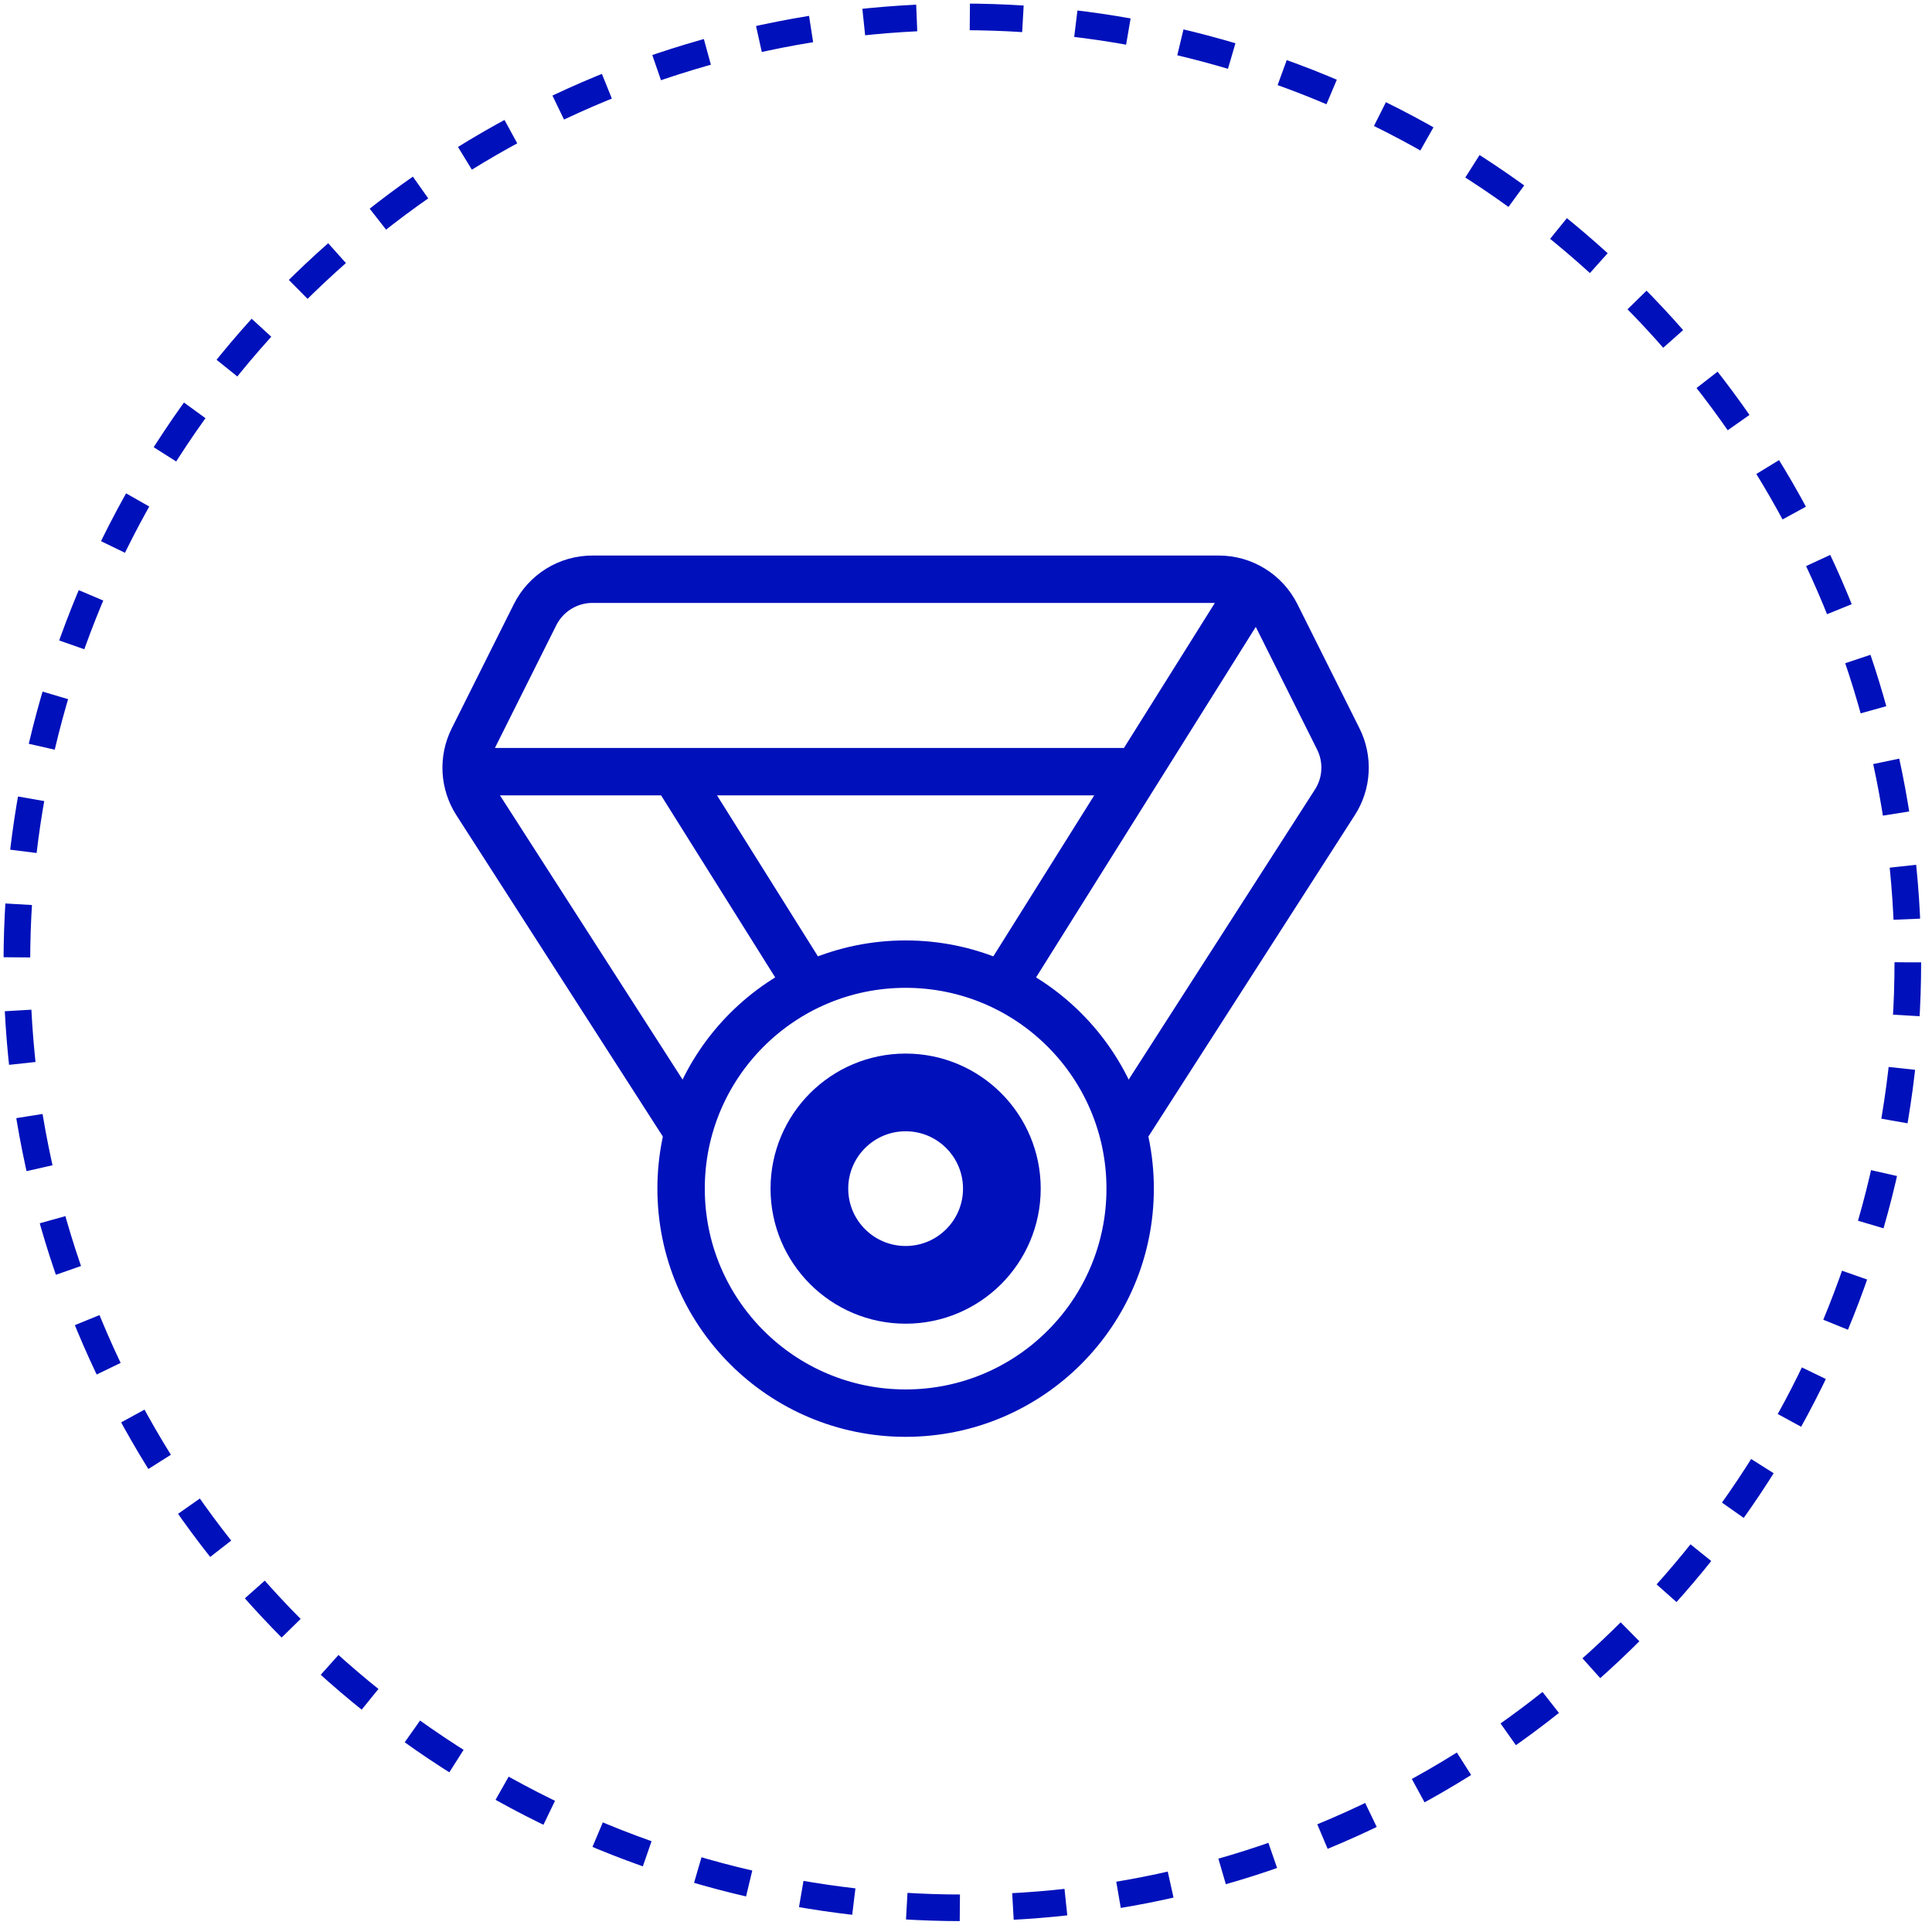
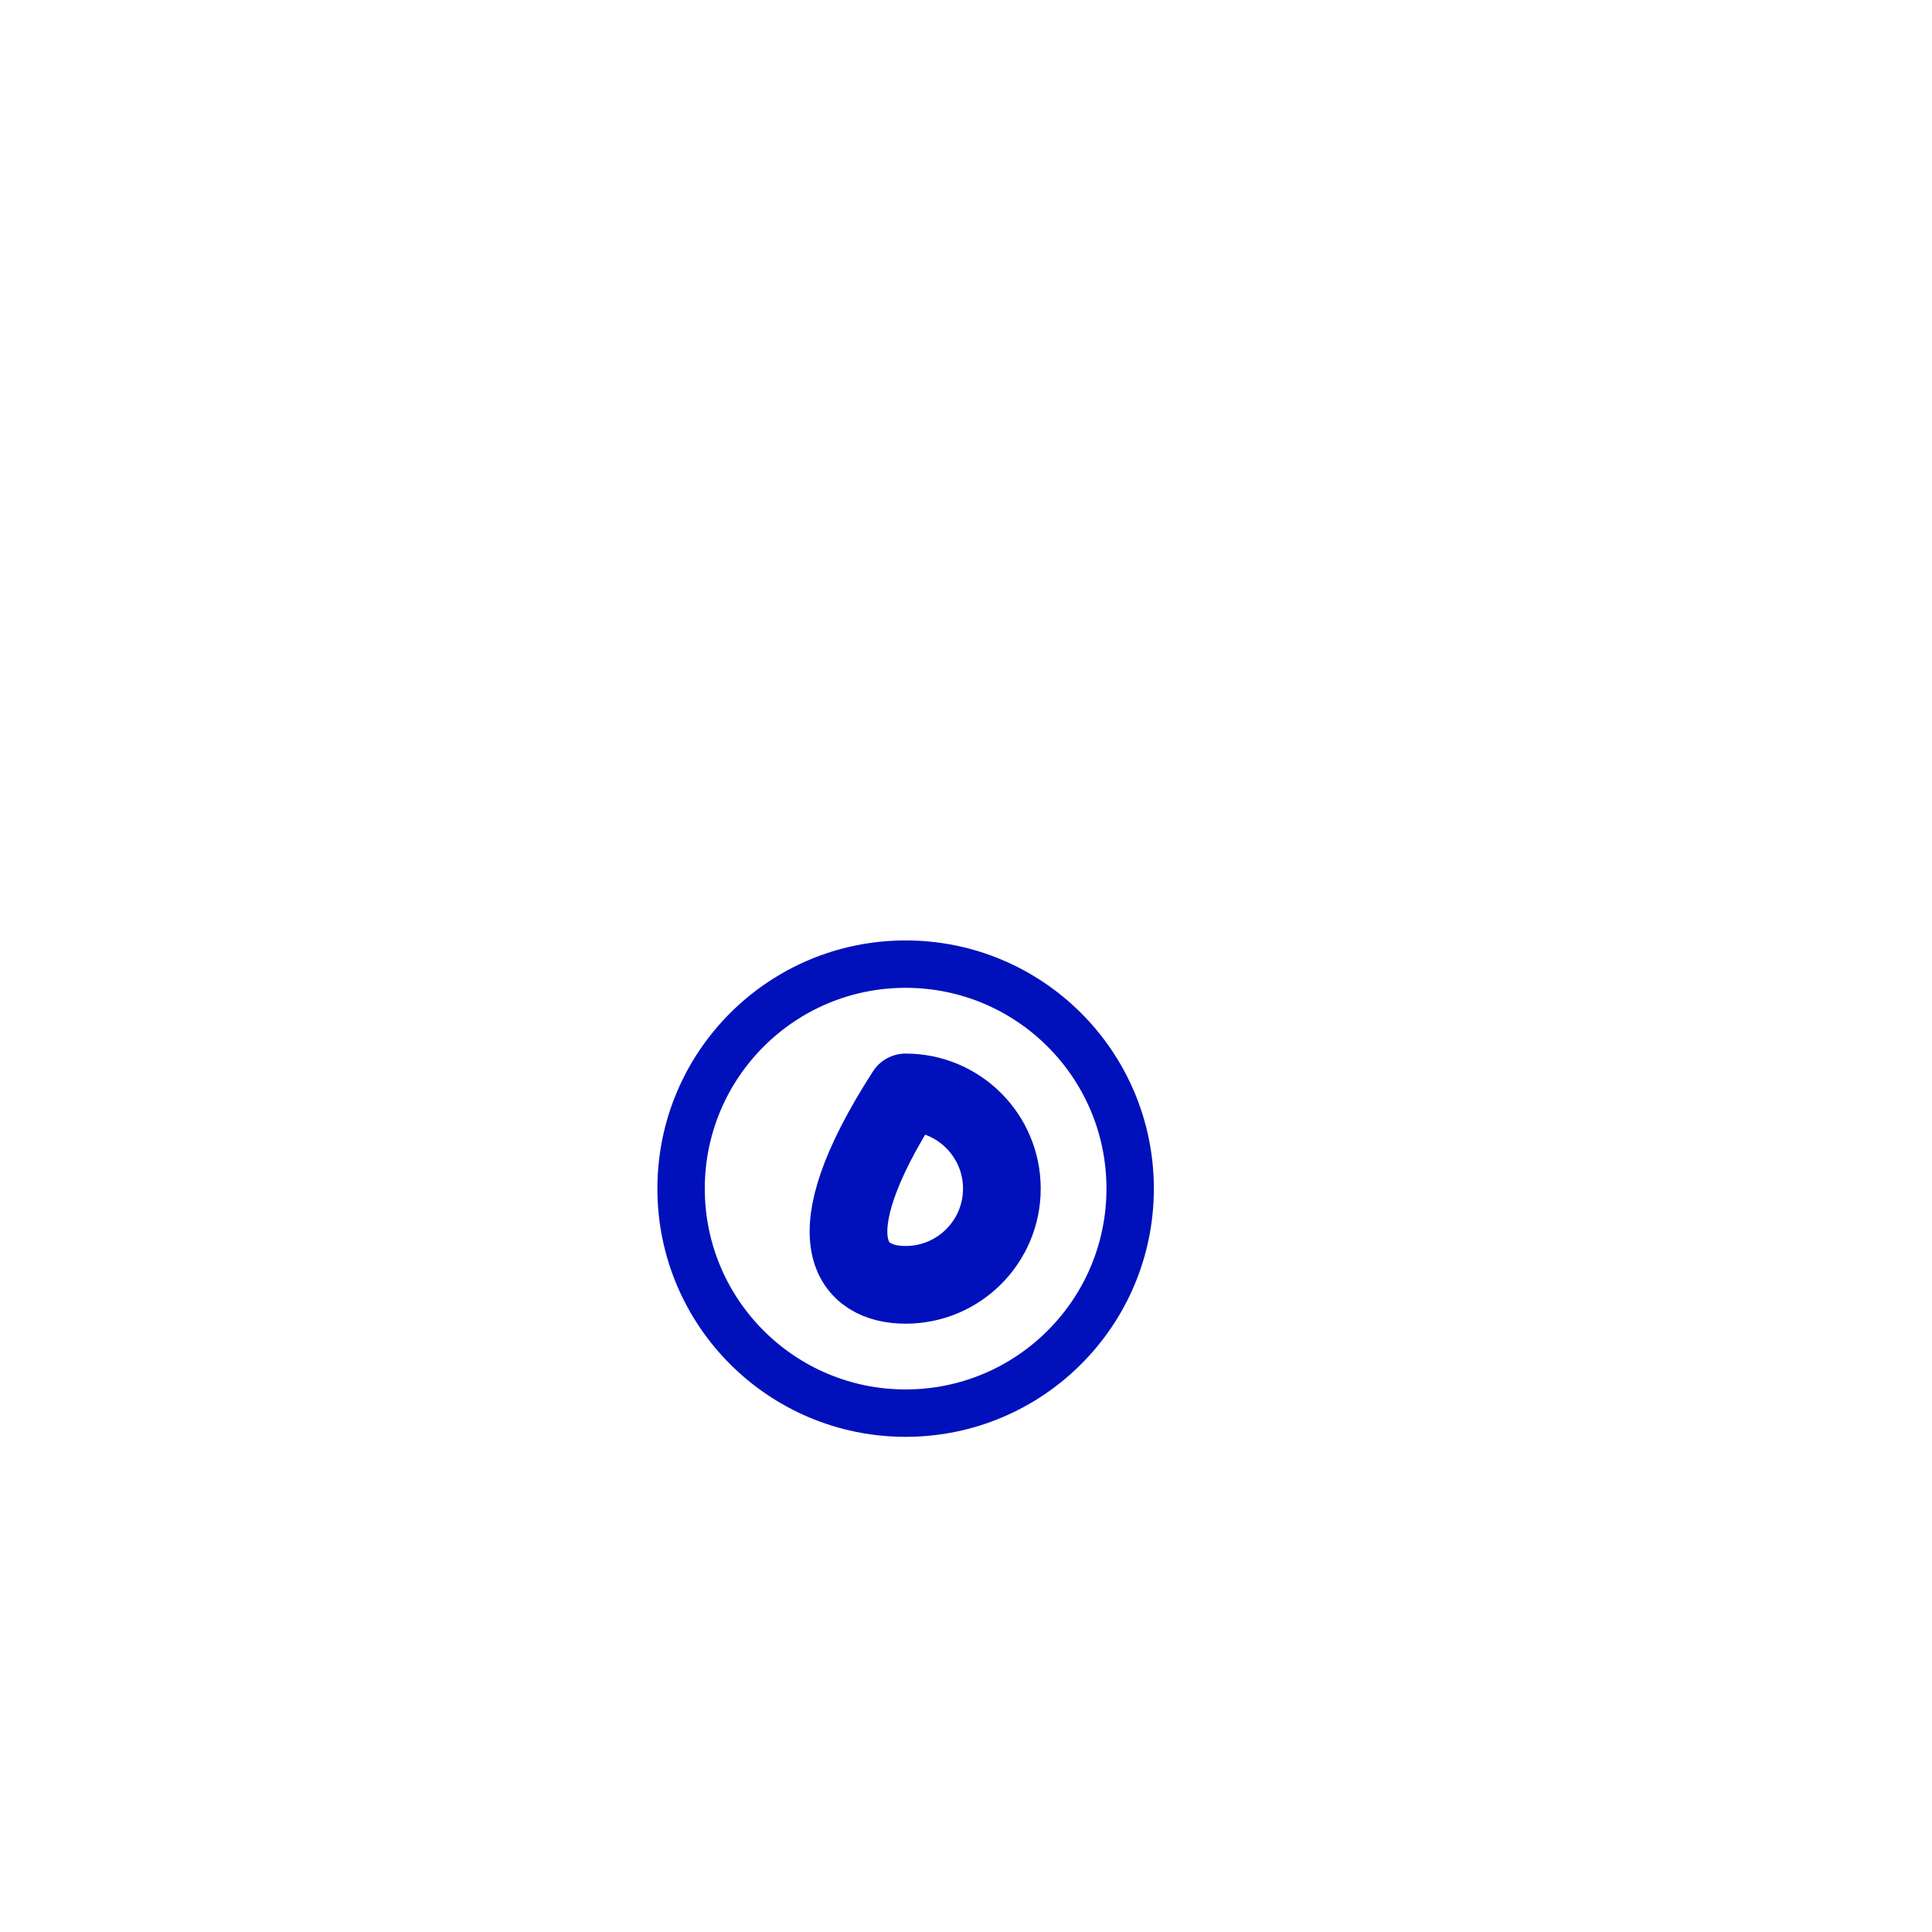
<svg xmlns="http://www.w3.org/2000/svg" width="64" height="64" viewBox="0 0 64 64" fill="none">
  <path d="M30 46.812C34.108 46.812 37.438 43.483 37.438 39.375C37.438 35.267 34.108 31.938 30 31.938C25.892 31.938 22.562 35.267 22.562 39.375C22.562 43.483 25.892 46.812 30 46.812Z" stroke="#0011BB" stroke-width="1.57" stroke-linecap="round" stroke-linejoin="round" />
-   <path d="M30 42.562C31.76 42.562 33.188 41.135 33.188 39.375C33.188 37.615 31.76 36.188 30 36.188C28.24 36.188 26.812 37.615 26.812 39.375C26.812 41.135 28.24 42.562 30 42.562Z" stroke="#0011BB" stroke-width="2.574" stroke-linecap="round" stroke-linejoin="round" />
-   <path d="M22.762 37.449L15.778 26.58C15.579 26.27 15.464 25.913 15.444 25.545C15.424 25.177 15.501 24.81 15.665 24.481L17.724 20.364C17.901 20.01 18.172 19.713 18.508 19.505C18.844 19.297 19.231 19.187 19.626 19.188H40.374C40.769 19.188 41.155 19.297 41.491 19.505C41.827 19.712 42.098 20.009 42.275 20.362L44.333 24.479C44.498 24.809 44.574 25.176 44.554 25.544C44.535 25.912 44.419 26.268 44.22 26.578L37.238 37.449M37.637 25.562H15.457M41.471 19.493L33.254 32.602M22.333 25.562L26.746 32.602" stroke="#0011BB" stroke-width="1.57" stroke-linecap="round" stroke-linejoin="round" />
-   <circle cx="31.879" cy="31.879" r="31.32" stroke="#0011BB" stroke-width="0.882" stroke-dasharray="1.76 1.76" />
+   <path d="M30 42.562C31.76 42.562 33.188 41.135 33.188 39.375C33.188 37.615 31.76 36.188 30 36.188C26.812 41.135 28.24 42.562 30 42.562Z" stroke="#0011BB" stroke-width="2.574" stroke-linecap="round" stroke-linejoin="round" />
</svg>